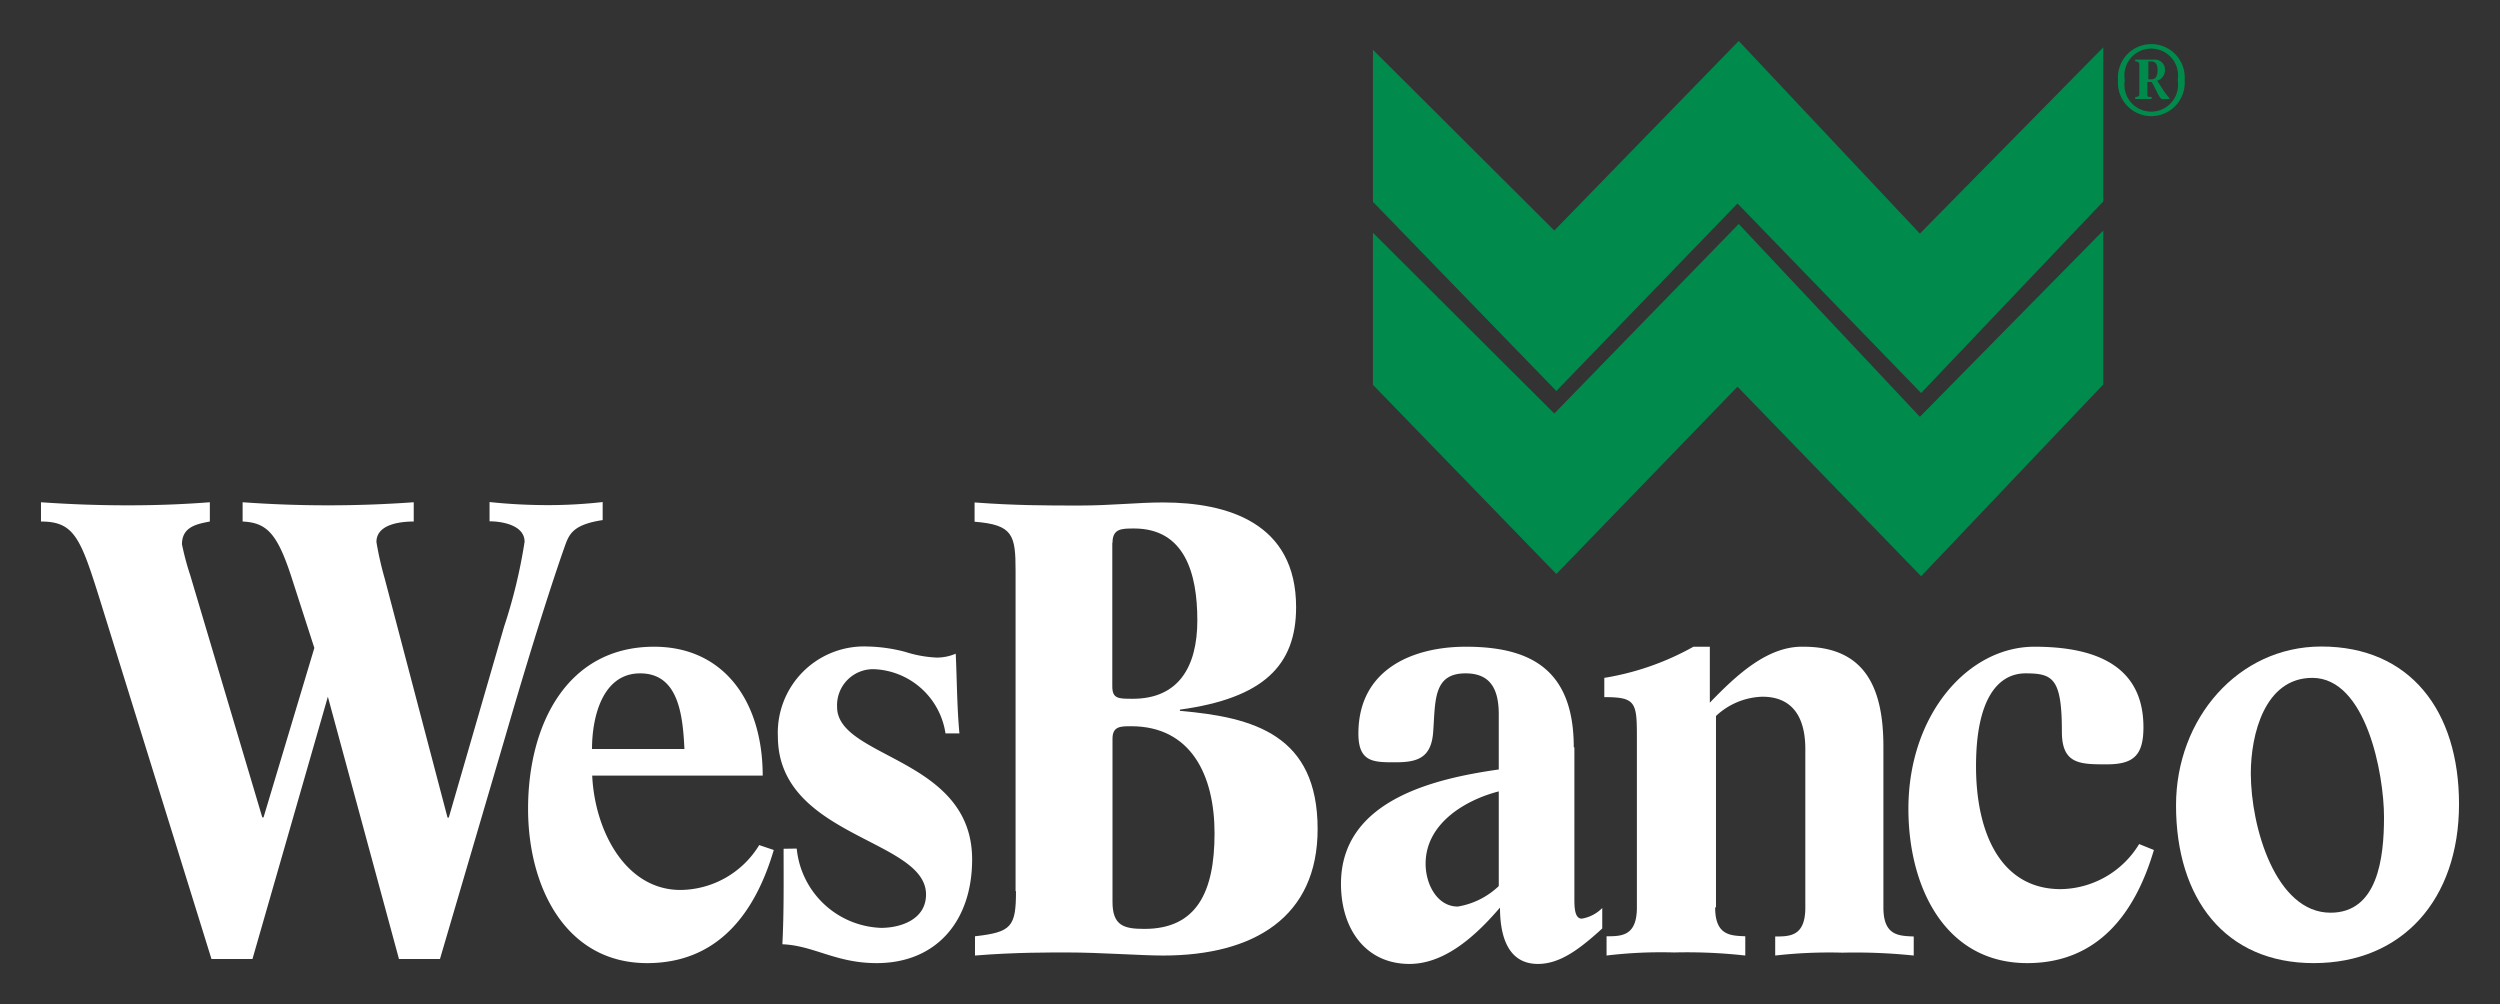
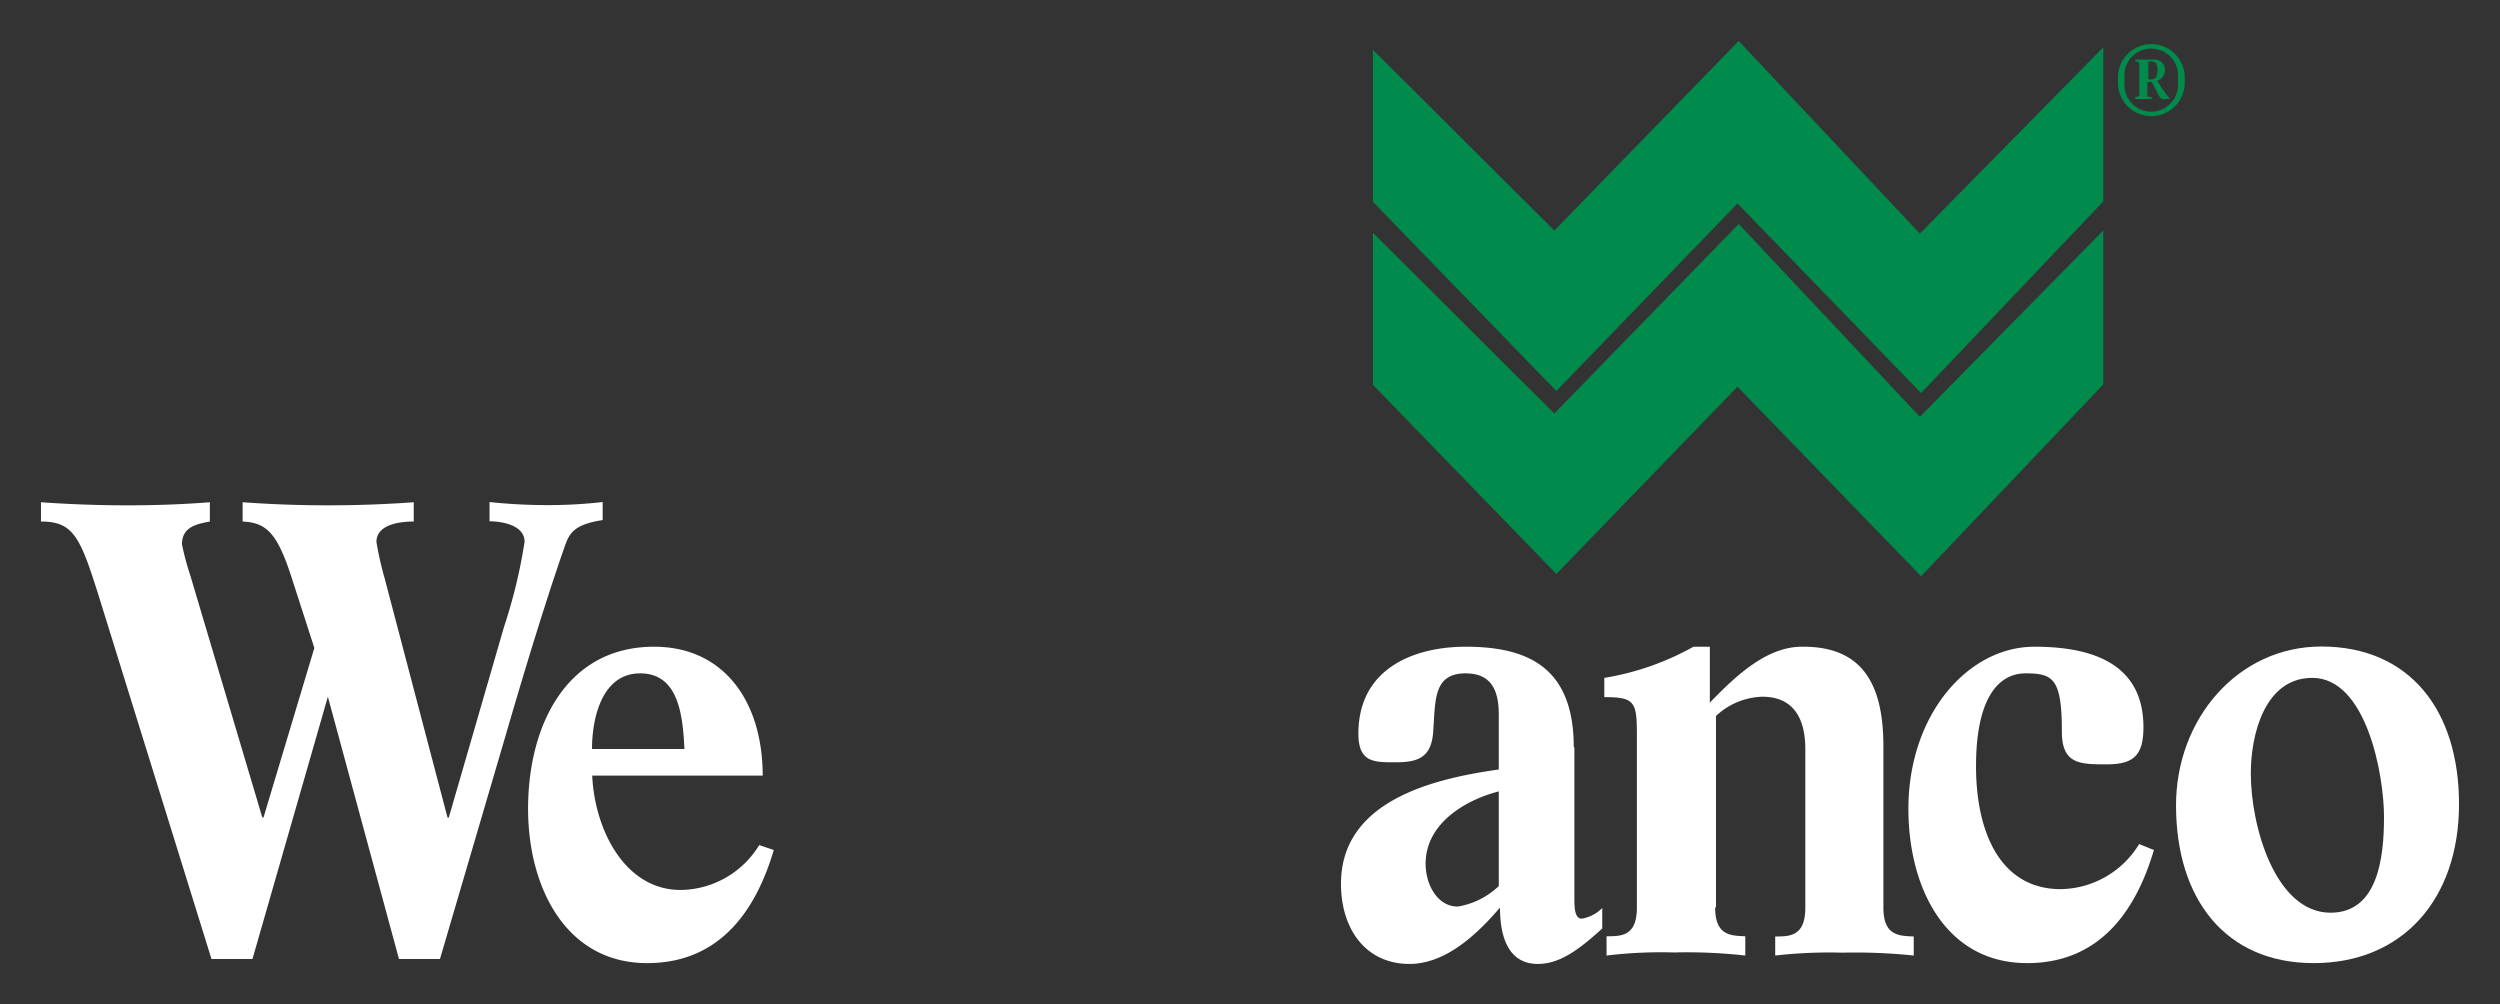
<svg xmlns="http://www.w3.org/2000/svg" id="Layer_1" data-name="Layer 1" viewBox="0 0 122 49">
  <rect x="0" y="0" width="122" height="49" fill="#333333" stroke="none" />
  <defs>
    <style>.cls-1{fill:#fff;}.cls-2{fill:#008b4c;}</style>
  </defs>
  <title>logo-white</title>
  <path class="cls-1" d="M4.87,29.25c-.94-3-1.25-3.8-2.87-3.8v-.94c1.42.1,2.84.15,4.24.15s2.7-.05,4-.15v.94c-.62.12-1.36.25-1.36,1.11a13.07,13.07,0,0,0,.4,1.5L12.8,39.89h.06l2.48-8.27L14.2,28.09c-.69-2.09-1.2-2.58-2.36-2.64v-.94q2.09.15,4.17.15c1.4,0,2.79-.05,4.18-.15v.94c-.54,0-1.82.09-1.82,1a16.11,16.11,0,0,0,.4,1.77L21.84,39.9h.06l2.7-9.32a25.64,25.64,0,0,0,1-4.14c0-.83-1.14-1-1.71-1v-.94a27.16,27.16,0,0,0,2.84.15,23.67,23.67,0,0,0,2.68-.15v.88c-1.39.21-1.62.65-1.82,1.2-.34.95-1.34,3.89-2.9,9.26L21.47,46.8h-2L16,34H16L12.32,46.8h-2Z" />
  <path class="cls-1" d="M28.89,36.55c0-1.52.49-3.69,2.35-3.69s2.08,2,2.16,3.69Zm8.33,1.31c0-3.65-1.91-6.3-5.3-6.3-4.25,0-6.15,3.8-6.15,7.91,0,3.84,1.85,7.53,5.81,7.53,3.45,0,5.27-2.43,6.18-5.52l-.71-.24a4.55,4.55,0,0,1-3.84,2.19c-2.71,0-4.19-2.93-4.31-5.58h8.32Z" />
-   <path class="cls-1" d="M38.88,41.41A4.29,4.29,0,0,0,43,45.28c.94,0,2.19-.4,2.19-1.63,0-2.72-7.23-2.78-7.23-7.72a4.21,4.21,0,0,1,4.39-4.38,7.77,7.77,0,0,1,1.82.26,5.87,5.87,0,0,0,1.54.28,2.36,2.36,0,0,0,.93-.19c.06,1.31.06,2.6.18,3.89h-.68a3.68,3.68,0,0,0-3.41-3.13,1.76,1.76,0,0,0-1.88,1.84c0,2.52,6.59,2.46,6.59,7.44,0,3-1.74,5.06-4.66,5.06-2,0-3.07-.86-4.6-.92.08-1.57.06-3.1.06-4.66Z" />
-   <path class="cls-1" d="M54.29,36.05c0-.61.39-.61.91-.61,2.9,0,4.07,2.36,4.07,5.23s-.88,4.66-3.42,4.66c-1,0-1.56-.15-1.56-1.32v-8Zm-4.71,7.44c0,1.74-.22,2-2,2.2l0,.94c1.94-.16,3.72-.15,4.52-.15,1.59,0,3.55.15,4.66.15,4.44,0,7.54-1.88,7.54-6.17,0-4.59-3.1-5.46-6.72-5.77v-.06c4.08-.56,5.67-2.16,5.67-5,0-4.12-3.35-5.11-6.5-5.11-1.25,0-2.5.15-4.07.15s-3.13,0-5.12-.15v.94c1.87.15,2,.64,2,2.39V43.49Zm4.71-17c0-.7.45-.7,1.05-.7,2.47,0,3.09,2.18,3.09,4.48s-.94,3.83-3.15,3.83c-.71,0-1,0-1-.61v-7Z" />
  <path class="cls-1" d="M73.14,43.24a3.79,3.79,0,0,1-2,1c-1,0-1.57-1.08-1.57-2.09,0-2,2-3.13,3.57-3.53v4.63Zm3.66-6.77c0-3.85-2.17-4.91-5.27-4.91-2.53,0-5.24,1.06-5.24,4.24,0,1.4.74,1.4,1.79,1.4s1.77-.18,1.86-1.49c.11-1.53,0-2.85,1.58-2.85,1.17,0,1.62.71,1.62,2v2.69c-3,.43-7.7,1.44-7.7,5.58,0,2.22,1.22,3.91,3.34,3.91,1.76,0,3.28-1.42,4.42-2.75,0,1.36.37,2.75,1.85,2.75,1.06,0,2-.69,3.14-1.73v-1a1.81,1.81,0,0,1-1,.52c-.36,0-.36-.59-.36-1V36.47Z" />
  <path class="cls-1" d="M83.7,44.29c0,1.37.76,1.37,1.47,1.4v.94a25.73,25.73,0,0,0-3.47-.15,22.28,22.28,0,0,0-3.3.15v-.94c.72,0,1.48,0,1.48-1.4V35.91c0-1.65-.08-1.89-1.59-1.89v-.94a13.22,13.22,0,0,0,4.35-1.52h.8v2.73c1.33-1.38,2.84-2.77,4.57-2.73,3,0,3.9,2,3.9,4.87v7.86c0,1.38.76,1.38,1.48,1.41v.93a27.66,27.66,0,0,0-3.48-.14,23.39,23.39,0,0,0-3.28.14V45.7c.71,0,1.47,0,1.47-1.41V36.56C88.1,34.2,86.69,34,86,34a3.45,3.45,0,0,0-2.26.94v9.33Z" />
  <path class="cls-1" d="M105.11,41.48c-.91,3.09-2.73,5.52-6.18,5.52-4,0-5.8-3.69-5.8-7.53,0-4.59,2.9-7.91,6.15-7.91,2.7,0,5.32.75,5.32,3.93,0,1.38-.49,1.81-1.79,1.81s-2.19,0-2.19-1.59c0-2.6-.43-2.85-1.77-2.85s-2.42,1.23-2.42,4.53,1.23,6,4.13,6a4.55,4.55,0,0,0,3.83-2.2Z" />
  <path class="cls-1" d="M116.34,39.88c0,2-.31,4.66-2.61,4.66-2.67,0-3.89-4.17-3.89-6.8,0-1.9.68-4.66,3-4.66C115.47,33.08,116.34,37.77,116.34,39.88Zm3.66-.64c0-4.57-2.4-7.69-6.72-7.69-4.06,0-7.09,3.52-7.09,7.75,0,4.56,2.4,7.7,6.72,7.7S120,43.9,120,39.24Z" />
  <polygon class="cls-2" points="67 2.43 67 9.85 75.95 19.08 84.79 9.93 93.75 19.18 102.64 9.83 102.64 2.31 93.69 11.4 84.85 2 75.85 11.25 67 2.43" />
  <polygon class="cls-2" points="67 11.36 67 18.78 75.95 28.01 84.79 18.87 93.75 28.12 102.64 18.76 102.64 11.25 93.69 20.34 84.85 10.93 75.85 20.18 67 11.36" />
  <path class="cls-2" d="M104.8,3H105c.2,0,.29.16.29.42s-.08.45-.29.45h-.16V3Zm1.07,1.83V4.79a2.83,2.83,0,0,1-.32-.42l-.28-.43a.54.54,0,0,0,.38-.52.49.49,0,0,0-.54-.51h-.91V3c.19,0,.2.08.2.22v1.3c0,.16,0,.2-.2.21v.1H105v-.1c-.22,0-.21,0-.21-.21V4H105c.25.41.38.84.53.84Zm.74-.92a1.63,1.63,0,1,0-3.25,0,1.63,1.63,0,1,0,3.25,0Zm-.34,0a1.31,1.31,0,1,1-2.58,0,1.31,1.31,0,1,1,2.58,0Z" />
</svg>